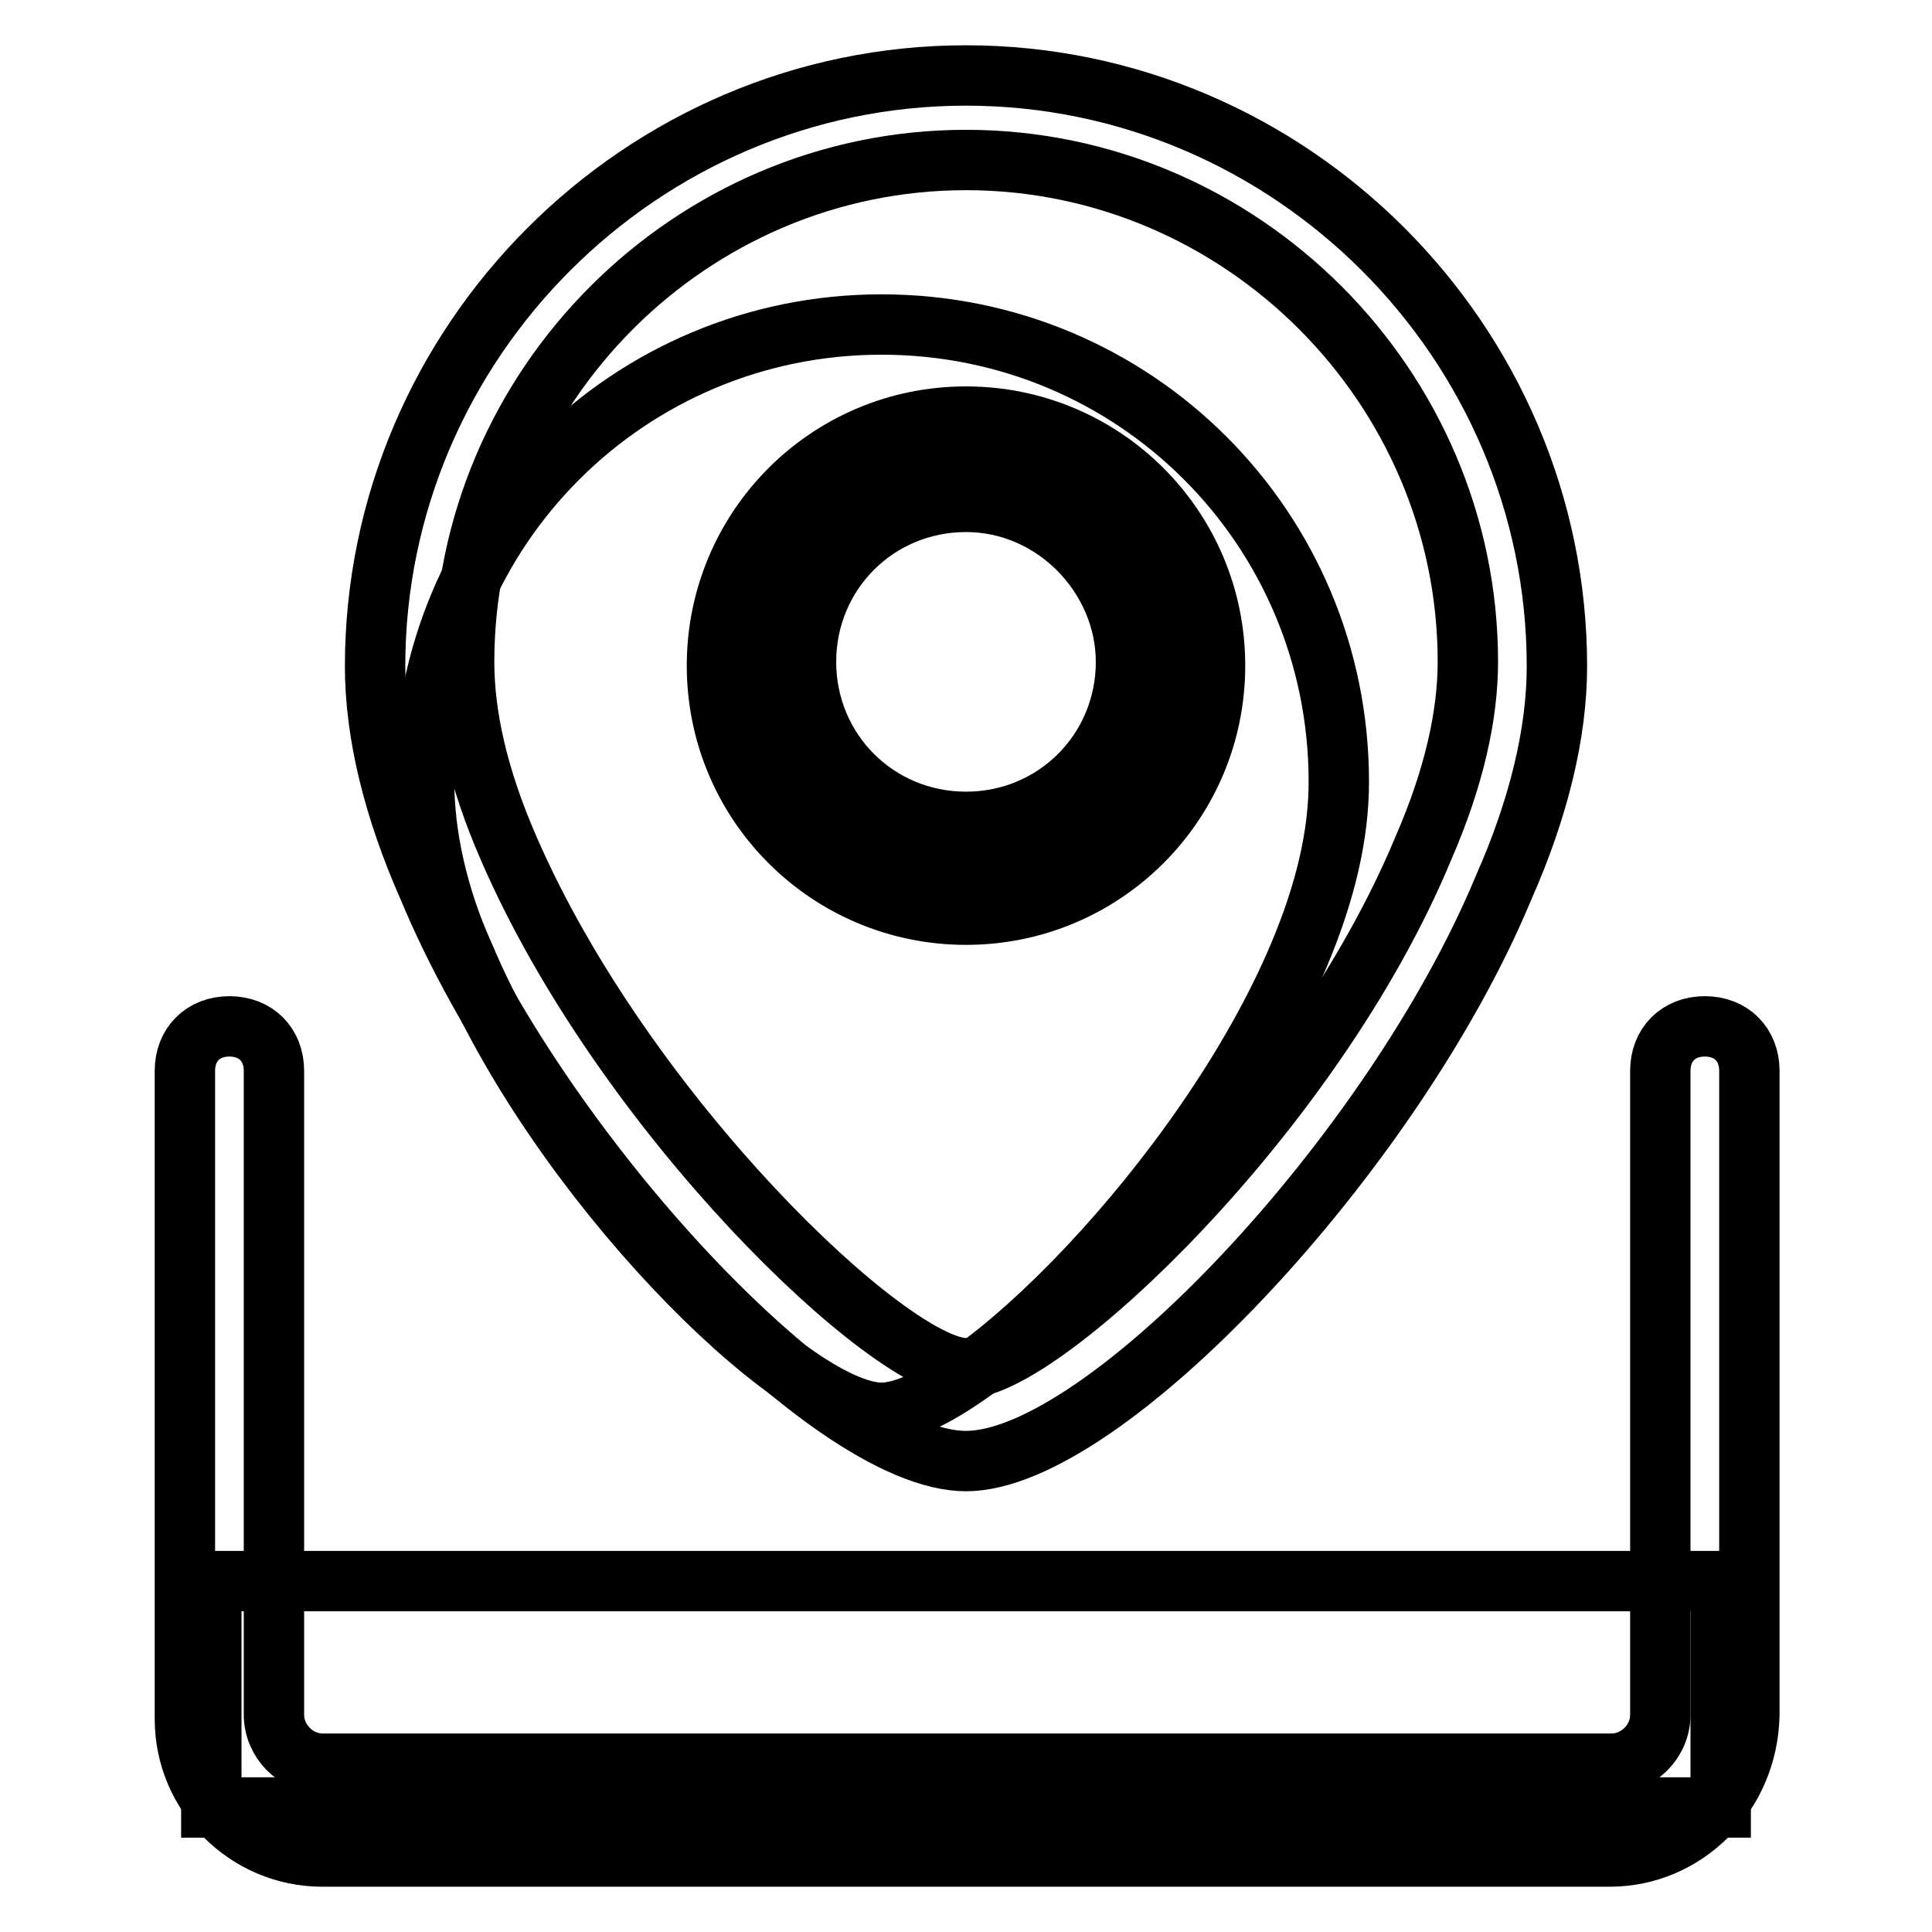
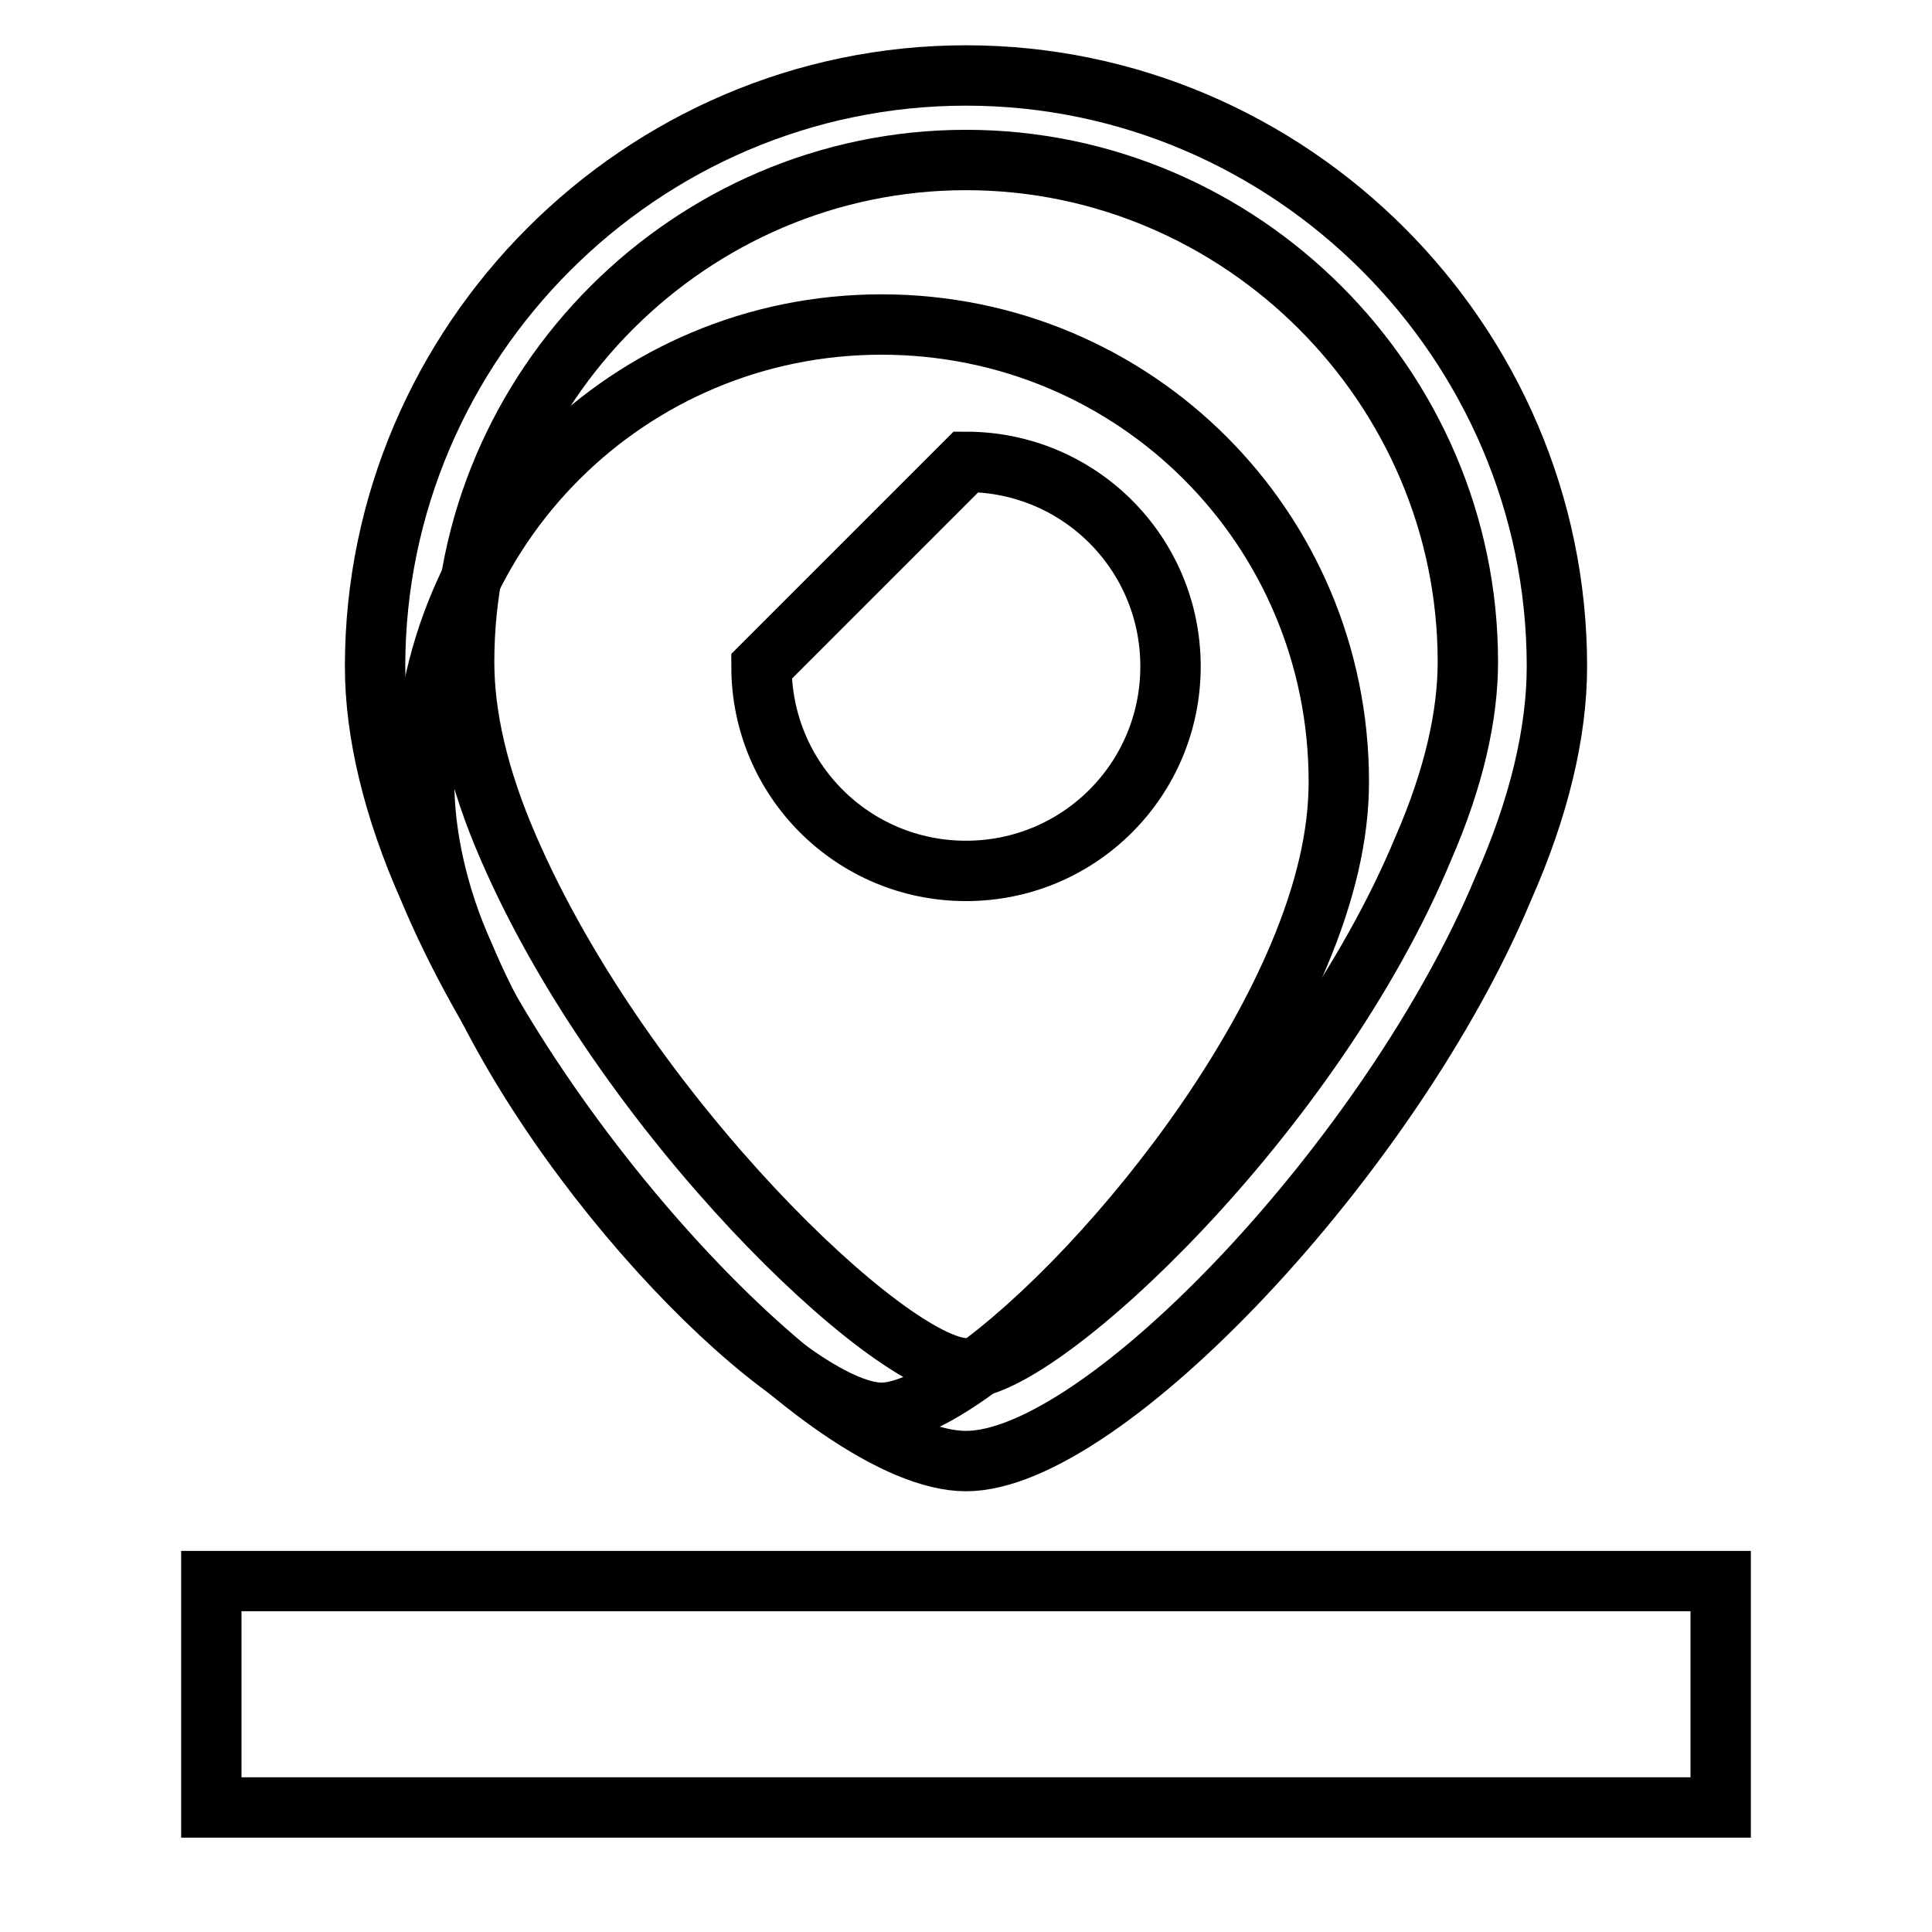
<svg xmlns="http://www.w3.org/2000/svg" version="1.1" x="0px" y="0px" viewBox="0 0 256 256" enable-background="new 0 0 256 256" xml:space="preserve">
  <g>
    <path stroke-width="8" fill-opacity="0" stroke="#000000" d="M28,209.5H228v30H28V209.5z M177.4,103.6c0,7.1-1.8,14.7-5.3,23c-12.4,29.4-43.6,60.6-55.3,60.6 c-11.8,0-43-31.2-55.3-60.6c-3.5-7.7-5.3-15.9-5.3-23C56.2,70,83.3,43,116.8,43C150.4,43,177.4,70,177.4,103.6z" />
    <path stroke-width="8" fill-opacity="0" stroke="#000000" d="M128,193.6c-18.2,0-56.5-40.6-71.2-75.9c-4.7-10.6-7.1-20.6-7.1-29.4C49.7,45.3,85,10,128,10 c43,0,78.3,35.3,78.3,78.3c0,8.8-2.4,18.8-7.1,29.4C184.5,153,146.2,193.6,128,193.6z M128,21.2c-36.5,0-66.5,30-66.5,66.5 c0,7.1,1.8,15.3,5.9,24.7c15.3,35.3,50.6,68.9,60.6,68.9s45.9-33.5,60.6-68.9c4.1-9.4,5.9-17.7,5.9-24.7 C194.5,51.2,164.5,21.2,128,21.2L128,21.2z" />
-     <path stroke-width="8" fill-opacity="0" stroke="#000000" d="M100.9,88.3c0,15,12.1,27.1,27.1,27.1c15,0,27.1-12.1,27.1-27.1c0,0,0,0,0,0c0-15-12.1-27.1-27.1-27.1 C113,61.2,100.9,73.3,100.9,88.3z" />
-     <path stroke-width="8" fill-opacity="0" stroke="#000000" d="M128,121.2c-18.2,0-33-14.7-33-33c0-18.2,14.7-33,33-33c18.2,0,33,14.7,33,33 C161,106.5,146.2,121.2,128,121.2z M128,66.5c-11.8,0-21.2,9.4-21.2,21.2c0,11.8,9.4,21.2,21.2,21.2c11.8,0,21.2-9.4,21.2-21.2 C149.2,76.5,139.8,66.5,128,66.5z M213.3,246H42.7c-10,0-18.2-8.2-18.2-18.2v-85.9c0-3.5,2.4-5.9,5.9-5.9c3.5,0,5.9,2.4,5.9,5.9 v85.3c0,3.5,2.9,6.5,6.5,6.5h170.7c3.5,0,6.5-2.9,6.5-6.5v-85.3c0-3.5,2.4-5.9,5.9-5.9c3.5,0,5.9,2.4,5.9,5.9v85.3 C231.6,237.8,223.3,246,213.3,246L213.3,246z" />
+     <path stroke-width="8" fill-opacity="0" stroke="#000000" d="M100.9,88.3c0,15,12.1,27.1,27.1,27.1c15,0,27.1-12.1,27.1-27.1c0,0,0,0,0,0c0-15-12.1-27.1-27.1-27.1 z" />
  </g>
</svg>